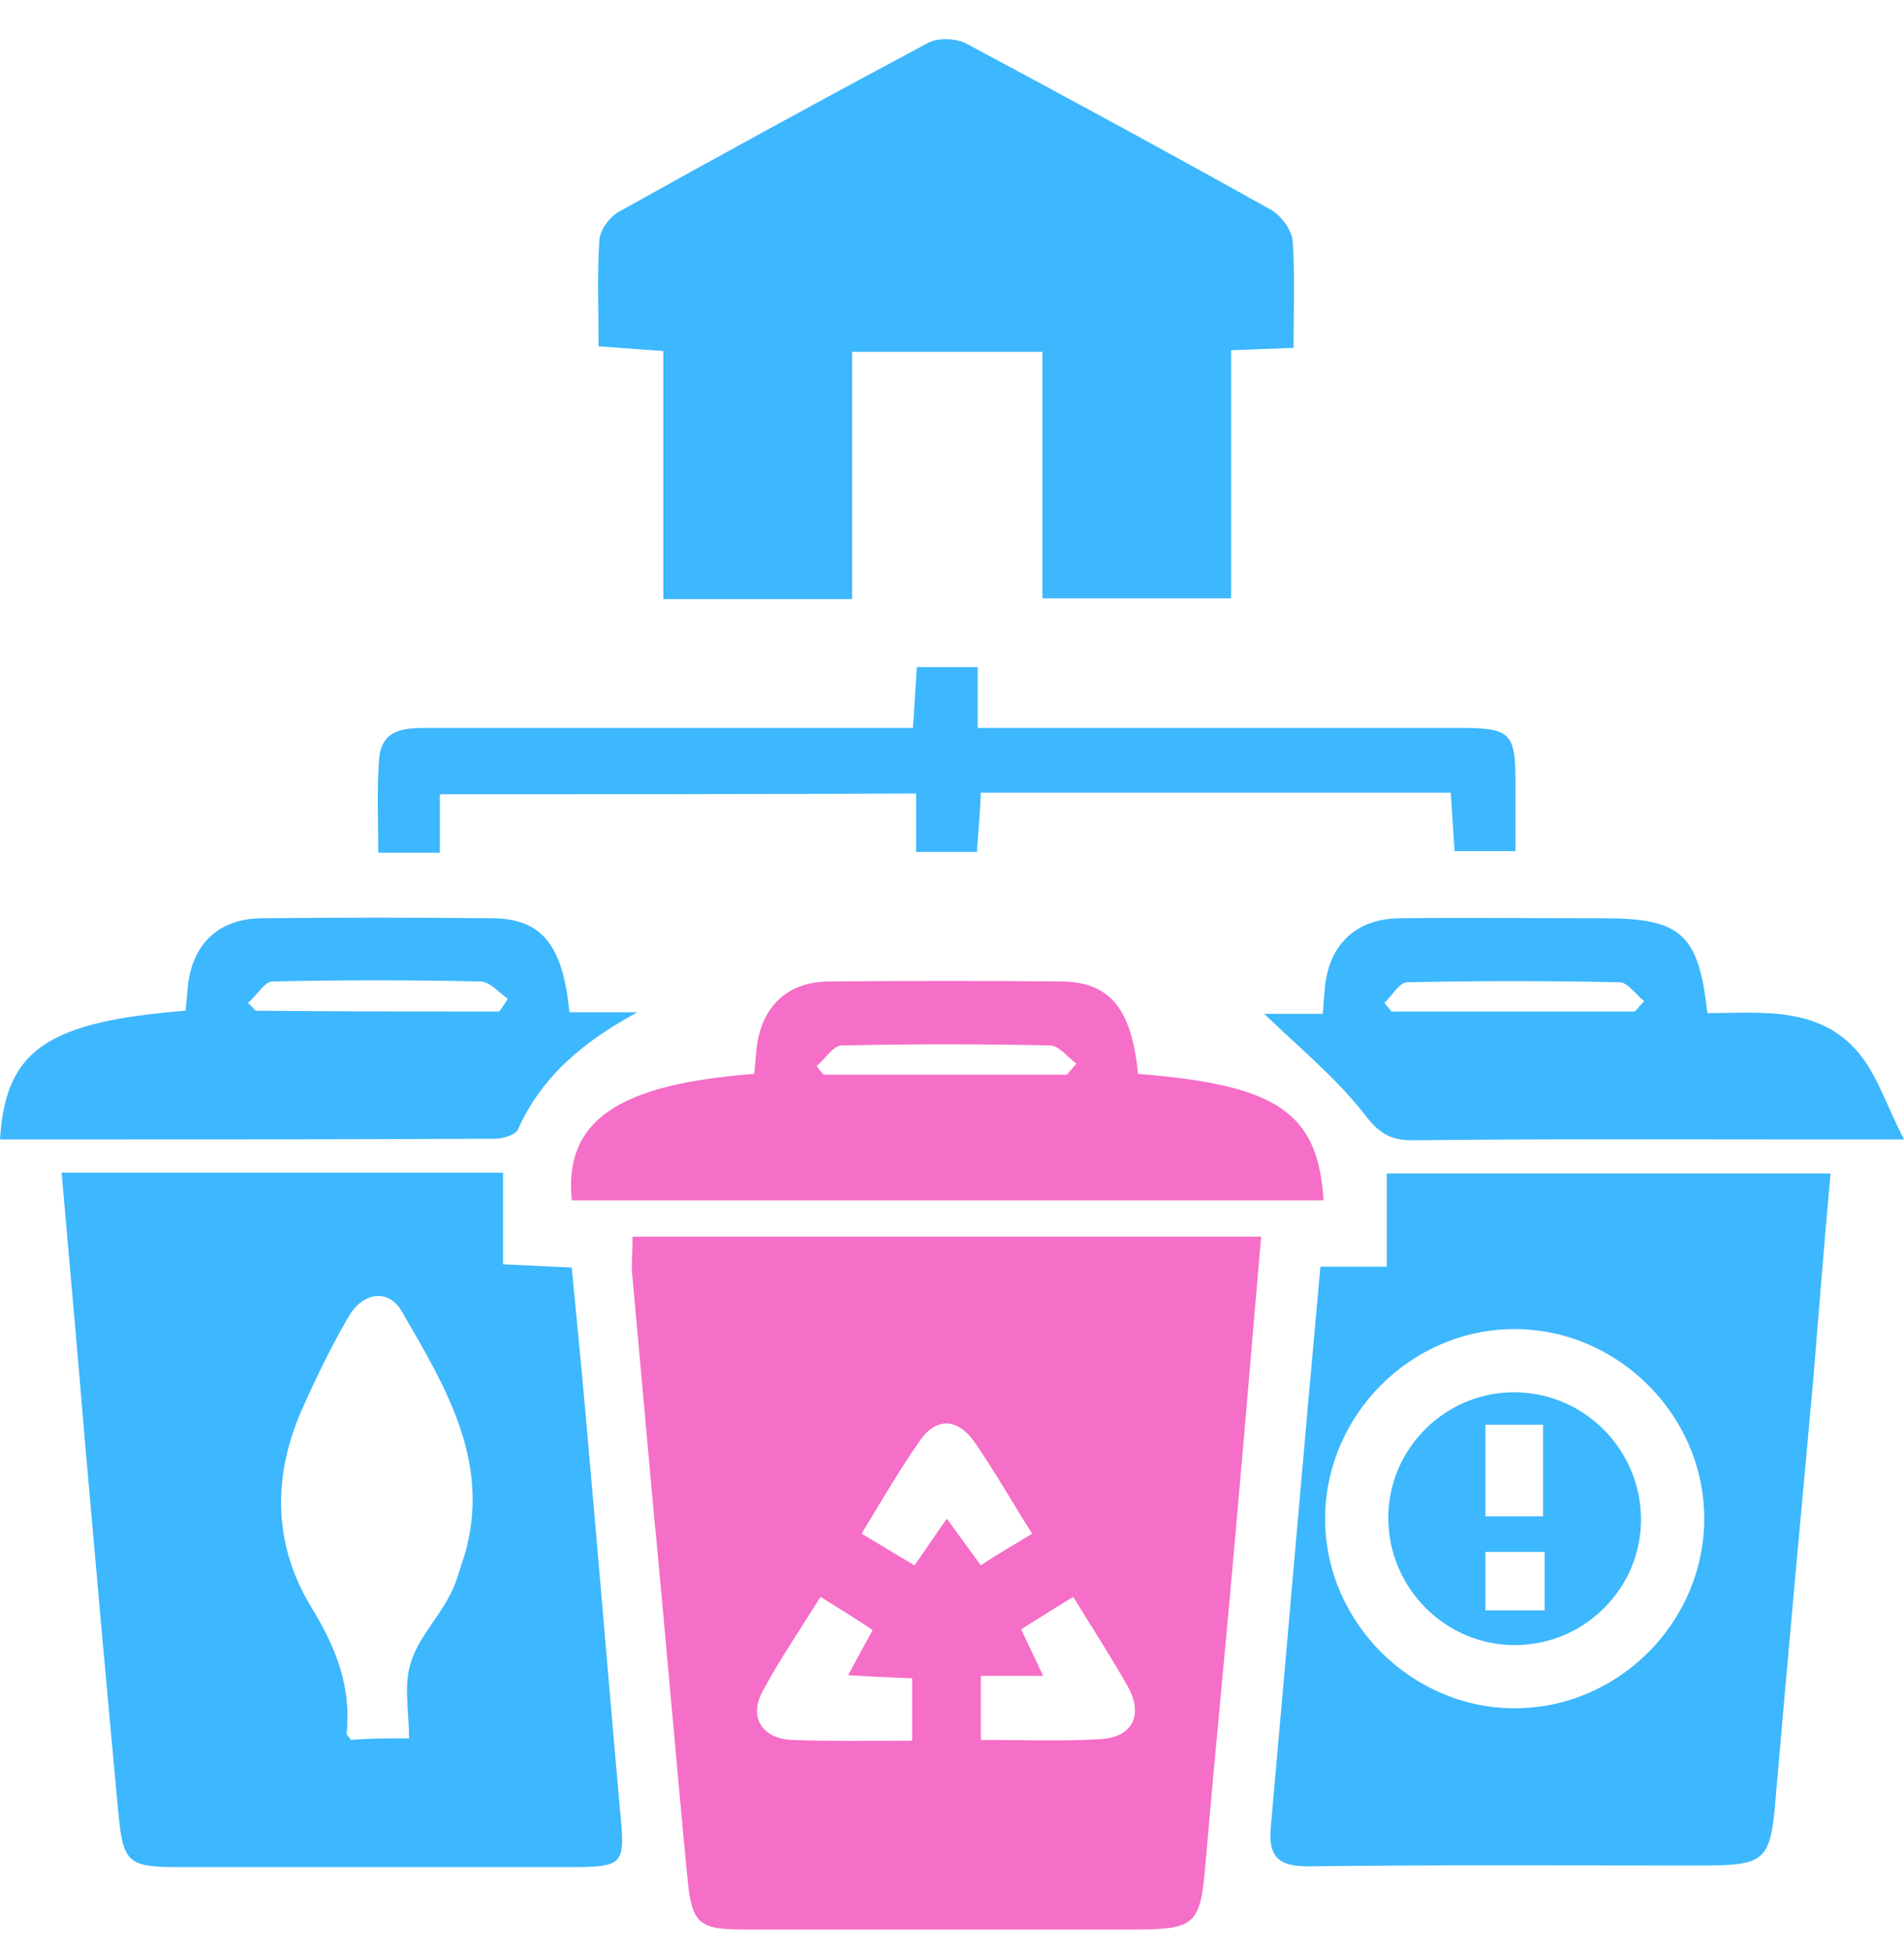
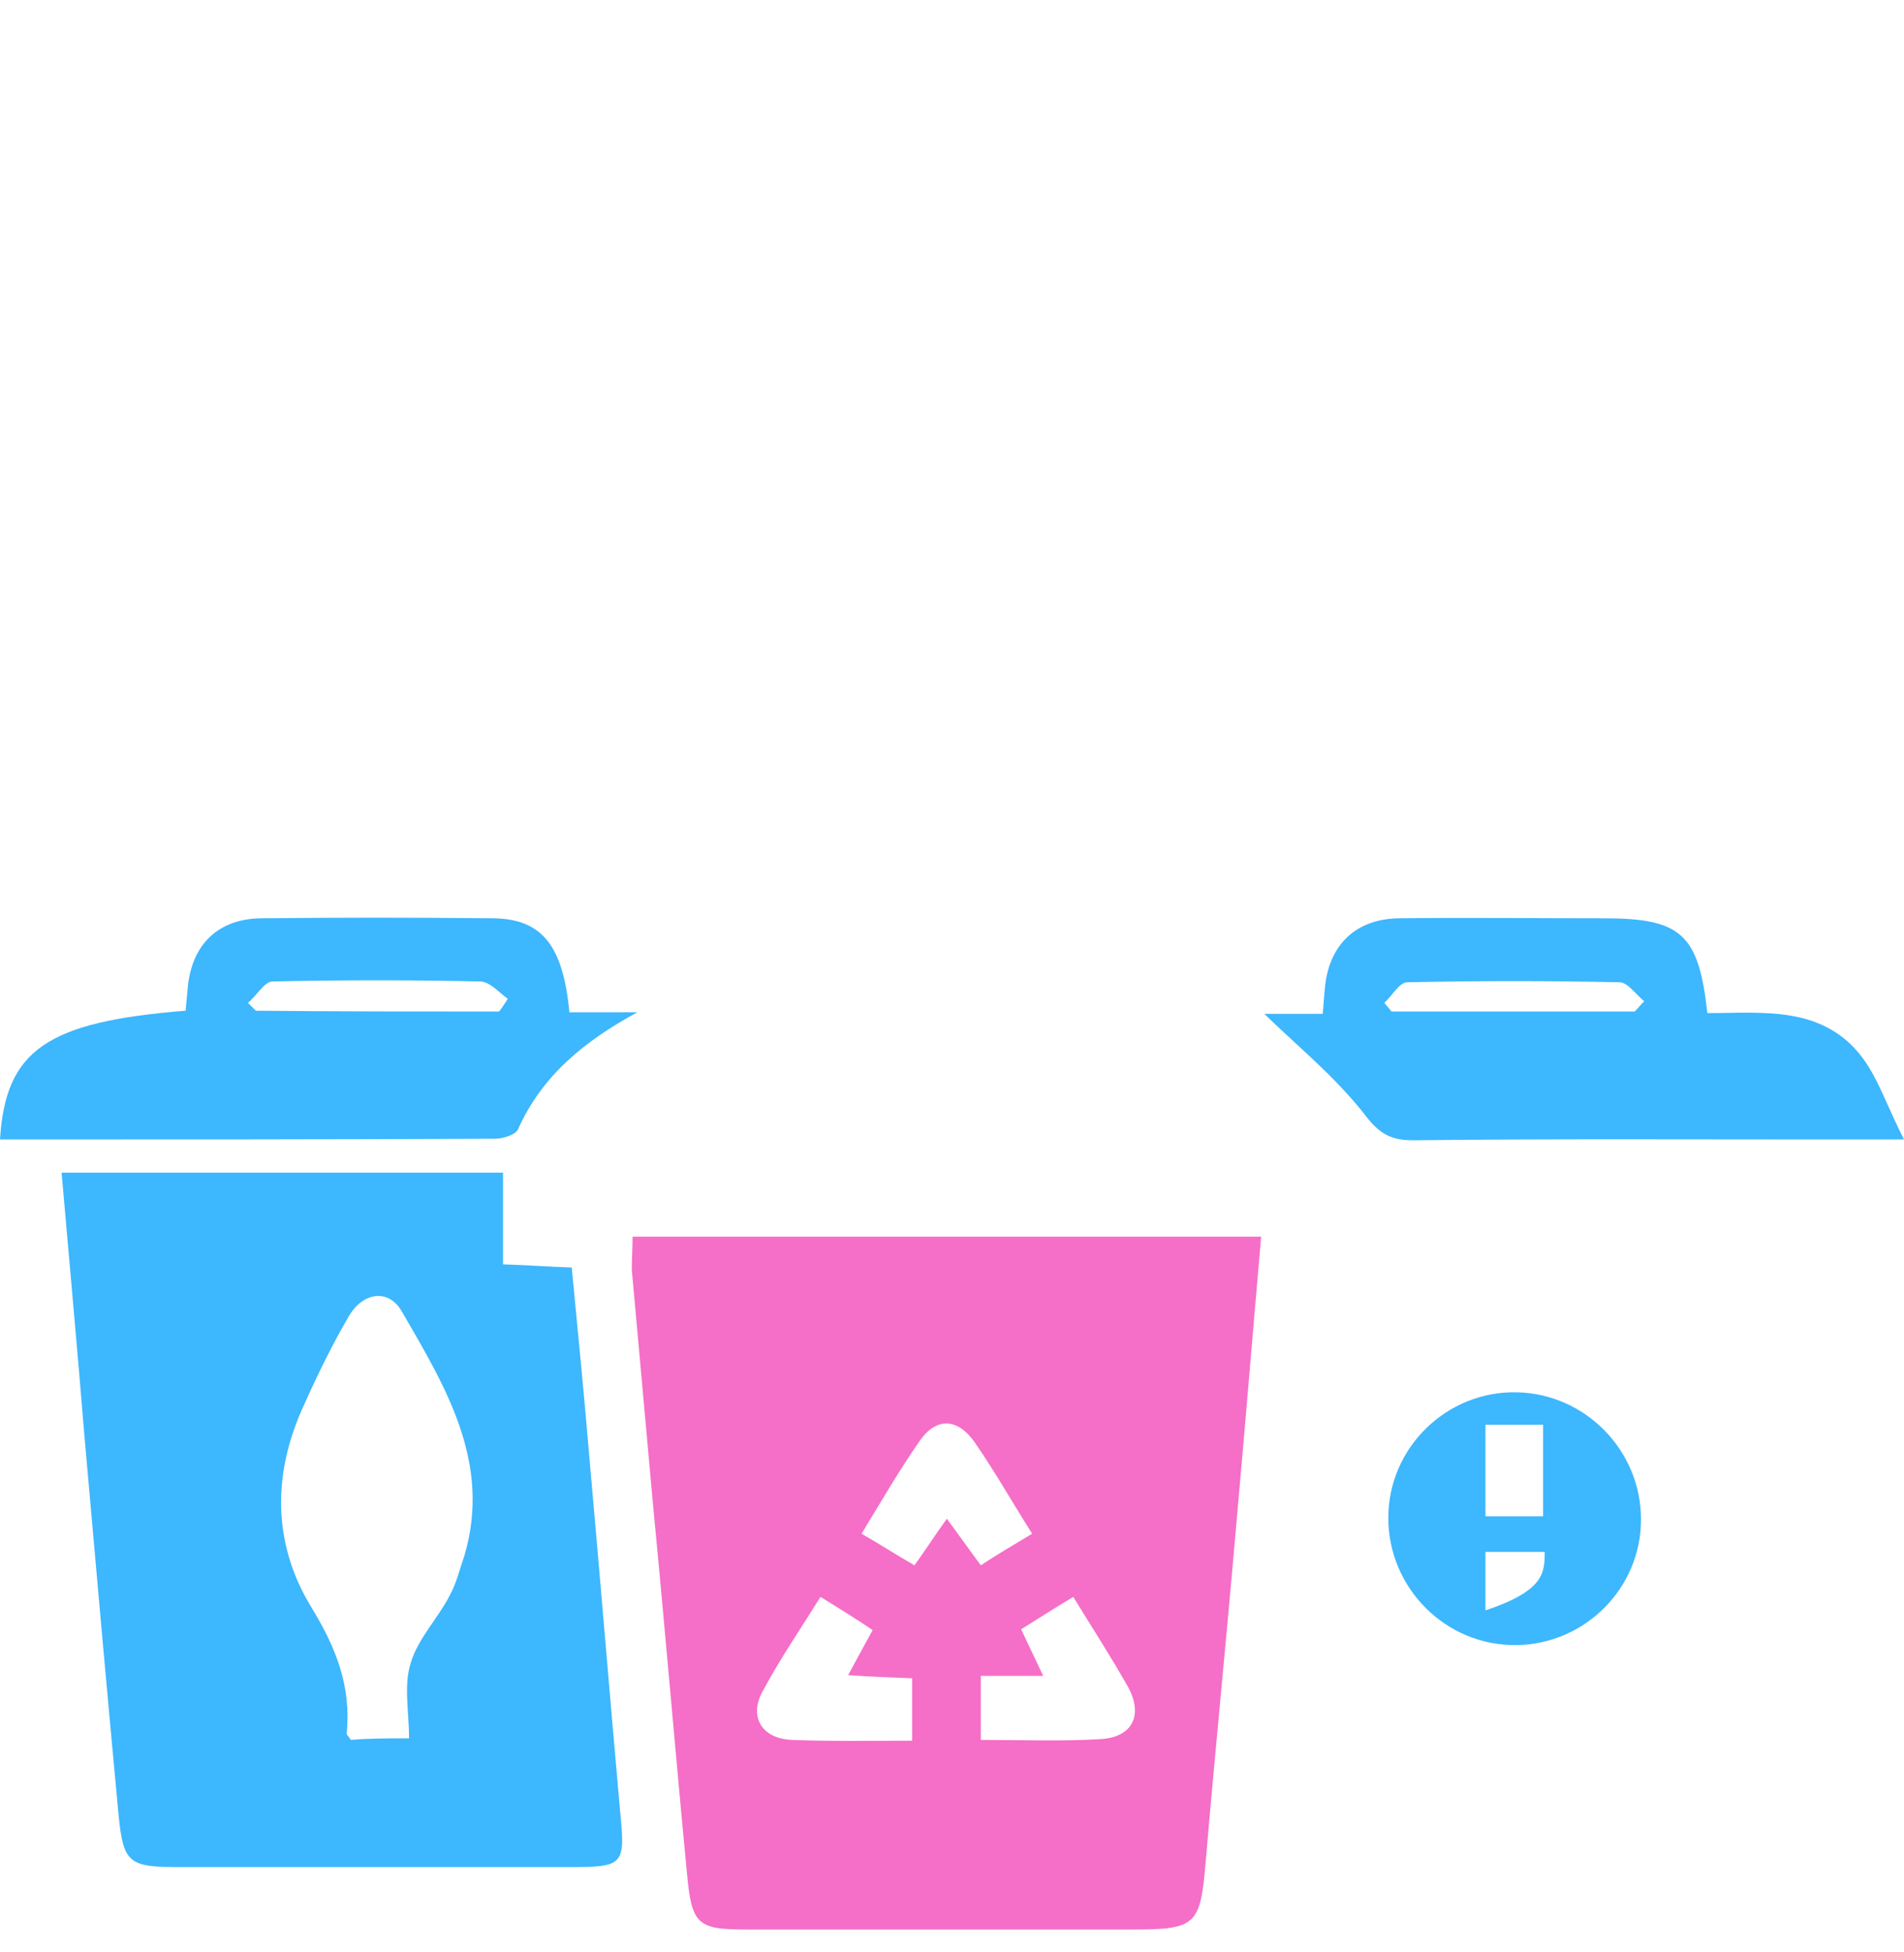
<svg xmlns="http://www.w3.org/2000/svg" width="40" height="41" viewBox="0 0 40 41" fill="none">
  <path d="M13.289 25.97C17.686 25.97 22.066 25.97 26.495 25.97C26.313 28.044 26.147 30.084 25.964 32.108C25.765 34.415 25.533 36.721 25.334 39.043C25.218 40.437 25.151 40.52 23.758 40.52C21.07 40.52 18.399 40.52 15.711 40.52C14.666 40.52 14.533 40.437 14.434 39.359C14.185 36.77 13.969 34.182 13.72 31.611C13.571 29.968 13.422 28.309 13.273 26.667C13.273 26.434 13.289 26.219 13.289 25.97ZM17.238 33.535C16.823 34.199 16.392 34.829 16.026 35.51C15.728 36.041 15.993 36.505 16.624 36.538C17.47 36.571 18.316 36.555 19.162 36.555C19.162 36.057 19.162 35.659 19.162 35.244C18.714 35.227 18.316 35.211 17.818 35.178C18.017 34.813 18.167 34.531 18.333 34.232C17.968 33.983 17.636 33.784 17.238 33.535ZM20.605 35.194C20.605 35.642 20.605 36.057 20.605 36.538C21.468 36.538 22.298 36.571 23.111 36.522C23.774 36.488 24.023 36.041 23.708 35.443C23.343 34.796 22.945 34.182 22.547 33.535C22.132 33.784 21.8 34 21.452 34.215C21.617 34.564 21.75 34.846 21.916 35.194C21.419 35.194 21.037 35.194 20.605 35.194ZM21.684 32.208C21.253 31.528 20.888 30.881 20.473 30.284C20.124 29.786 19.676 29.753 19.328 30.25C18.897 30.864 18.515 31.528 18.1 32.208C18.532 32.457 18.863 32.673 19.212 32.872C19.461 32.523 19.643 32.241 19.892 31.893C20.158 32.258 20.373 32.556 20.605 32.872C20.954 32.639 21.302 32.44 21.684 32.208Z" fill="#F56EC7" />
  <path d="M1.294 24.626C4.413 24.626 7.449 24.626 10.568 24.626C10.568 25.257 10.568 25.87 10.568 26.551C11.082 26.567 11.514 26.601 12.011 26.617C12.144 27.994 12.277 29.355 12.393 30.732C12.609 33.154 12.808 35.576 13.024 37.998C13.14 39.176 13.123 39.209 11.928 39.209C9.224 39.209 6.52 39.209 3.799 39.209C2.704 39.209 2.588 39.143 2.488 38.081C2.24 35.443 2.007 32.805 1.775 30.168C1.626 28.343 1.46 26.534 1.294 24.626ZM8.594 36.505C8.594 35.958 8.478 35.394 8.627 34.929C8.776 34.415 9.191 34 9.44 33.519C9.589 33.253 9.656 32.955 9.755 32.673C10.336 30.715 9.357 29.122 8.445 27.546C8.162 27.049 7.615 27.131 7.316 27.662C6.968 28.26 6.669 28.873 6.387 29.504C5.724 30.931 5.724 32.391 6.52 33.718C7.051 34.581 7.383 35.394 7.283 36.406C7.283 36.439 7.35 36.489 7.366 36.538C7.764 36.505 8.129 36.505 8.594 36.505Z" fill="#3DB7FD" />
-   <path d="M27.175 7.306C26.677 7.322 26.312 7.339 25.864 7.355C25.864 9.097 25.864 10.806 25.864 12.565C24.52 12.565 23.243 12.565 21.899 12.565C21.899 10.856 21.899 9.164 21.899 7.388C20.555 7.388 19.278 7.388 17.901 7.388C17.901 9.081 17.901 10.806 17.901 12.581C16.557 12.581 15.296 12.581 13.936 12.581C13.936 10.873 13.936 9.164 13.936 7.372C13.455 7.339 13.056 7.306 12.575 7.272C12.575 6.509 12.542 5.779 12.592 5.033C12.608 4.817 12.824 4.535 13.023 4.435C15.163 3.241 17.32 2.063 19.494 0.902C19.709 0.785 20.091 0.802 20.306 0.918C22.447 2.063 24.587 3.224 26.694 4.402C26.91 4.518 27.142 4.833 27.158 5.066C27.208 5.812 27.175 6.526 27.175 7.306Z" fill="#3DB7FD" />
-   <path d="M27.74 26.6C28.221 26.6 28.636 26.6 29.134 26.6C29.134 25.937 29.134 25.323 29.134 24.643C32.269 24.643 35.322 24.643 38.457 24.643C38.325 26.103 38.209 27.546 38.092 28.989C37.827 31.876 37.562 34.763 37.313 37.65C37.197 39.093 37.13 39.176 35.703 39.176C32.966 39.176 30.229 39.159 27.491 39.193C26.894 39.193 26.645 39.027 26.695 38.396C27.043 34.497 27.375 30.599 27.74 26.6ZM35.803 31.86C35.786 29.703 33.978 27.911 31.821 27.911C29.631 27.911 27.823 29.736 27.839 31.926C27.856 34.083 29.664 35.874 31.821 35.874C34.011 35.874 35.819 34.05 35.803 31.86Z" fill="#3DB7FD" />
-   <path d="M23.908 22.552C26.844 22.784 27.69 23.365 27.806 25.207C22.547 25.207 17.288 25.207 12.012 25.207C11.846 23.548 12.958 22.768 15.845 22.552C15.861 22.386 15.878 22.204 15.894 22.021C15.994 21.142 16.541 20.611 17.421 20.611C19.047 20.595 20.672 20.595 22.315 20.611C23.327 20.628 23.775 21.192 23.908 22.552ZM22.414 22.569C22.481 22.486 22.547 22.419 22.613 22.337C22.431 22.204 22.248 21.955 22.066 21.955C20.606 21.922 19.146 21.922 17.686 21.955C17.504 21.955 17.338 22.237 17.155 22.386C17.205 22.453 17.255 22.519 17.305 22.569C19.013 22.569 20.722 22.569 22.414 22.569Z" fill="#F56EC7" />
  <path d="M0 23.929C0.116 22.055 0.979 21.457 3.899 21.225C3.915 21.059 3.932 20.877 3.949 20.694C4.048 19.815 4.596 19.3 5.475 19.284C7.101 19.267 8.727 19.267 10.369 19.284C11.381 19.3 11.829 19.848 11.962 21.258C12.426 21.258 12.908 21.258 13.389 21.258C12.294 21.855 11.398 22.569 10.883 23.714C10.834 23.83 10.568 23.913 10.402 23.913C6.968 23.929 3.517 23.929 0 23.929ZM10.485 21.242C10.552 21.159 10.601 21.076 10.668 20.976C10.485 20.843 10.303 20.628 10.104 20.611C8.644 20.578 7.184 20.578 5.724 20.611C5.558 20.611 5.392 20.91 5.209 21.059C5.259 21.109 5.326 21.175 5.375 21.225C7.084 21.242 8.793 21.242 10.485 21.242Z" fill="#3DB7FD" />
  <path d="M26.561 21.291C26.81 21.291 27.275 21.291 27.789 21.291C27.806 21.059 27.822 20.877 27.839 20.694C27.939 19.831 28.486 19.301 29.382 19.284C30.825 19.267 32.252 19.284 33.696 19.284C35.321 19.284 35.686 19.616 35.869 21.275C37.03 21.275 38.291 21.109 39.121 22.204C39.469 22.669 39.651 23.249 40 23.929C39.27 23.929 38.772 23.929 38.291 23.929C35.421 23.929 32.551 23.913 29.681 23.946C29.183 23.946 28.951 23.78 28.652 23.382C28.021 22.585 27.242 21.955 26.561 21.291ZM34.343 21.242C34.409 21.175 34.475 21.092 34.542 21.026C34.376 20.893 34.193 20.628 34.027 20.628C32.534 20.595 31.058 20.595 29.564 20.628C29.398 20.628 29.249 20.91 29.083 21.059C29.133 21.125 29.183 21.175 29.233 21.242C30.941 21.242 32.65 21.242 34.343 21.242Z" fill="#3DB7FD" />
-   <path d="M9.241 16.679C9.241 17.11 9.241 17.492 9.241 17.907C8.81 17.907 8.428 17.907 7.947 17.907C7.947 17.26 7.914 16.596 7.964 15.949C8.014 15.302 8.495 15.286 8.993 15.286C12.062 15.286 15.131 15.286 18.2 15.286C18.499 15.286 18.798 15.286 19.179 15.286C19.212 14.854 19.229 14.456 19.262 14.008C19.677 14.008 20.075 14.008 20.54 14.008C20.54 14.406 20.54 14.788 20.54 15.286C20.888 15.286 21.187 15.286 21.469 15.286C24.538 15.286 27.607 15.286 30.677 15.286C31.722 15.286 31.838 15.385 31.838 16.414C31.838 16.878 31.838 17.343 31.838 17.874C31.407 17.874 31.008 17.874 30.56 17.874C30.527 17.476 30.511 17.077 30.477 16.646C27.192 16.646 23.941 16.646 20.606 16.646C20.589 17.044 20.556 17.442 20.523 17.89C20.108 17.89 19.71 17.89 19.246 17.89C19.246 17.476 19.246 17.11 19.246 16.663C15.894 16.679 12.626 16.679 9.241 16.679Z" fill="#3DB7FD" />
-   <path d="M34.475 31.91C34.475 33.353 33.297 34.531 31.854 34.547C30.377 34.564 29.166 33.353 29.166 31.876C29.166 30.4 30.394 29.205 31.87 29.238C33.314 29.272 34.475 30.466 34.475 31.91ZM31.207 29.919C31.207 30.599 31.207 31.229 31.207 31.843C31.655 31.843 32.053 31.843 32.418 31.843C32.418 31.163 32.418 30.549 32.418 29.919C32.003 29.919 31.638 29.919 31.207 29.919ZM32.451 32.59C31.986 32.59 31.605 32.59 31.207 32.59C31.207 33.021 31.207 33.419 31.207 33.818C31.655 33.818 32.053 33.818 32.451 33.818C32.451 33.403 32.451 33.021 32.451 32.59Z" fill="#3DB7FD" />
+   <path d="M34.475 31.91C34.475 33.353 33.297 34.531 31.854 34.547C30.377 34.564 29.166 33.353 29.166 31.876C29.166 30.4 30.394 29.205 31.87 29.238C33.314 29.272 34.475 30.466 34.475 31.91ZM31.207 29.919C31.207 30.599 31.207 31.229 31.207 31.843C31.655 31.843 32.053 31.843 32.418 31.843C32.418 31.163 32.418 30.549 32.418 29.919C32.003 29.919 31.638 29.919 31.207 29.919ZM32.451 32.59C31.986 32.59 31.605 32.59 31.207 32.59C31.207 33.021 31.207 33.419 31.207 33.818C32.451 33.403 32.451 33.021 32.451 32.59Z" fill="#3DB7FD" />
</svg>